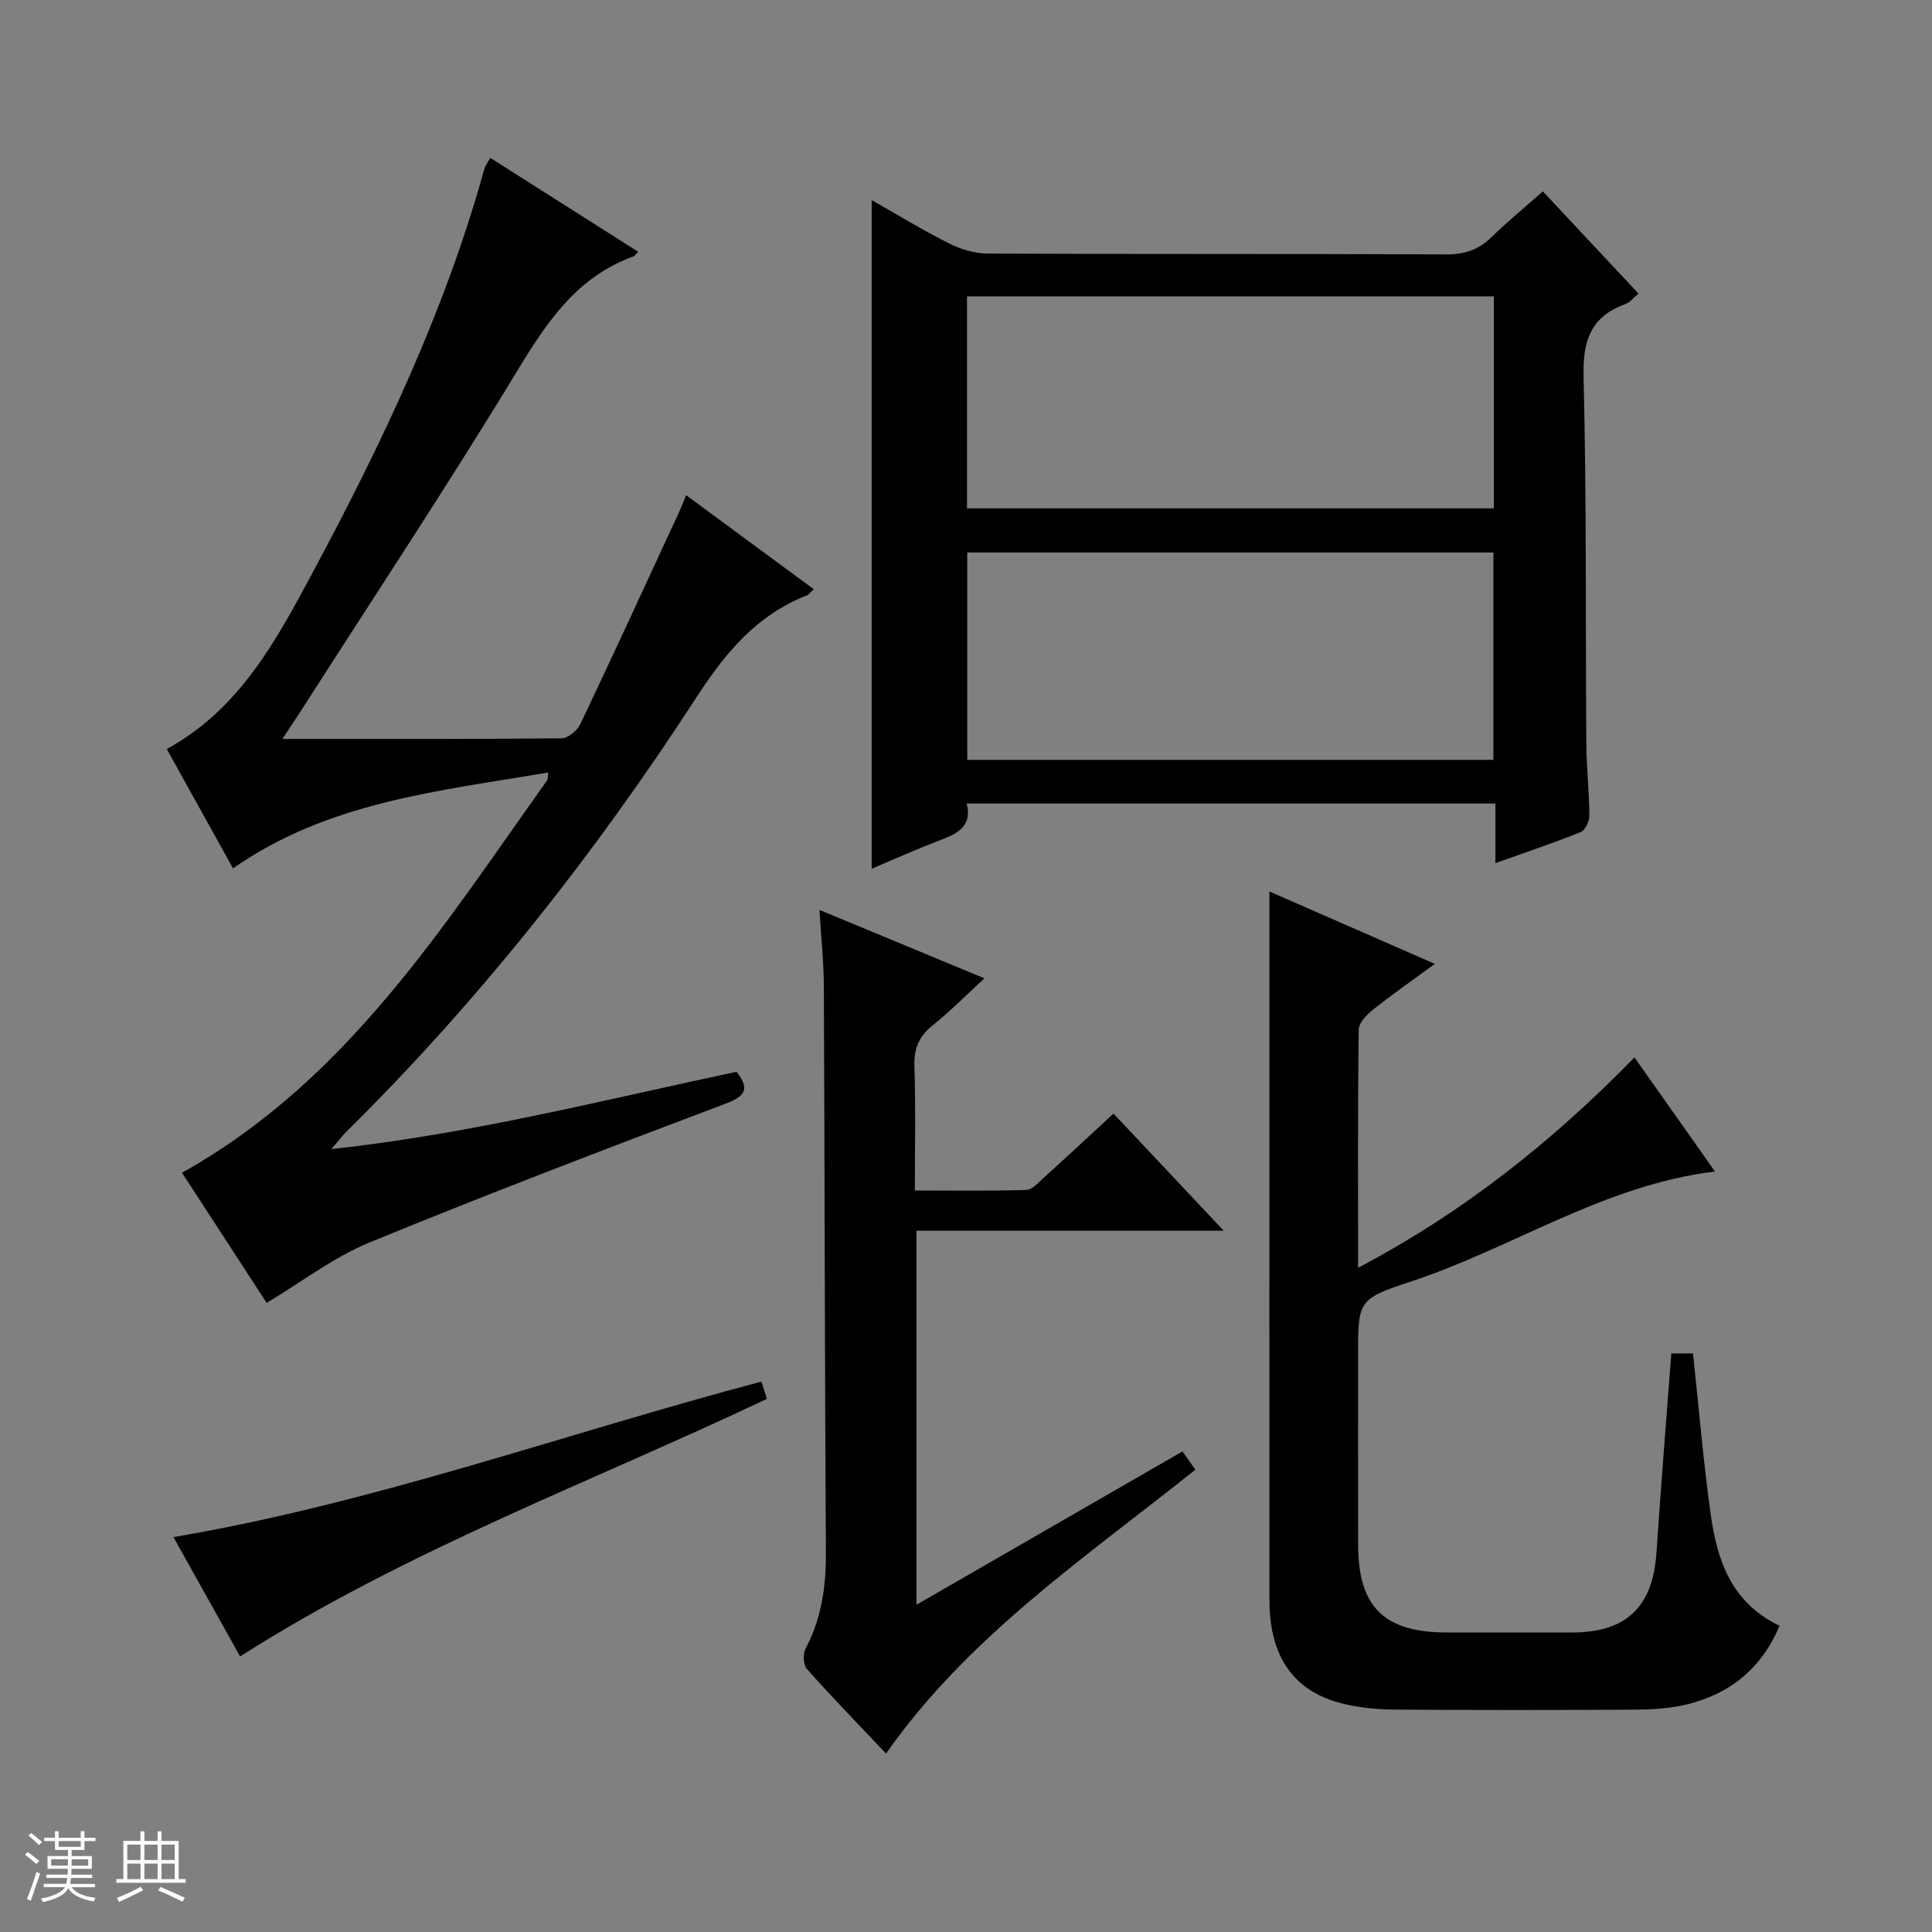
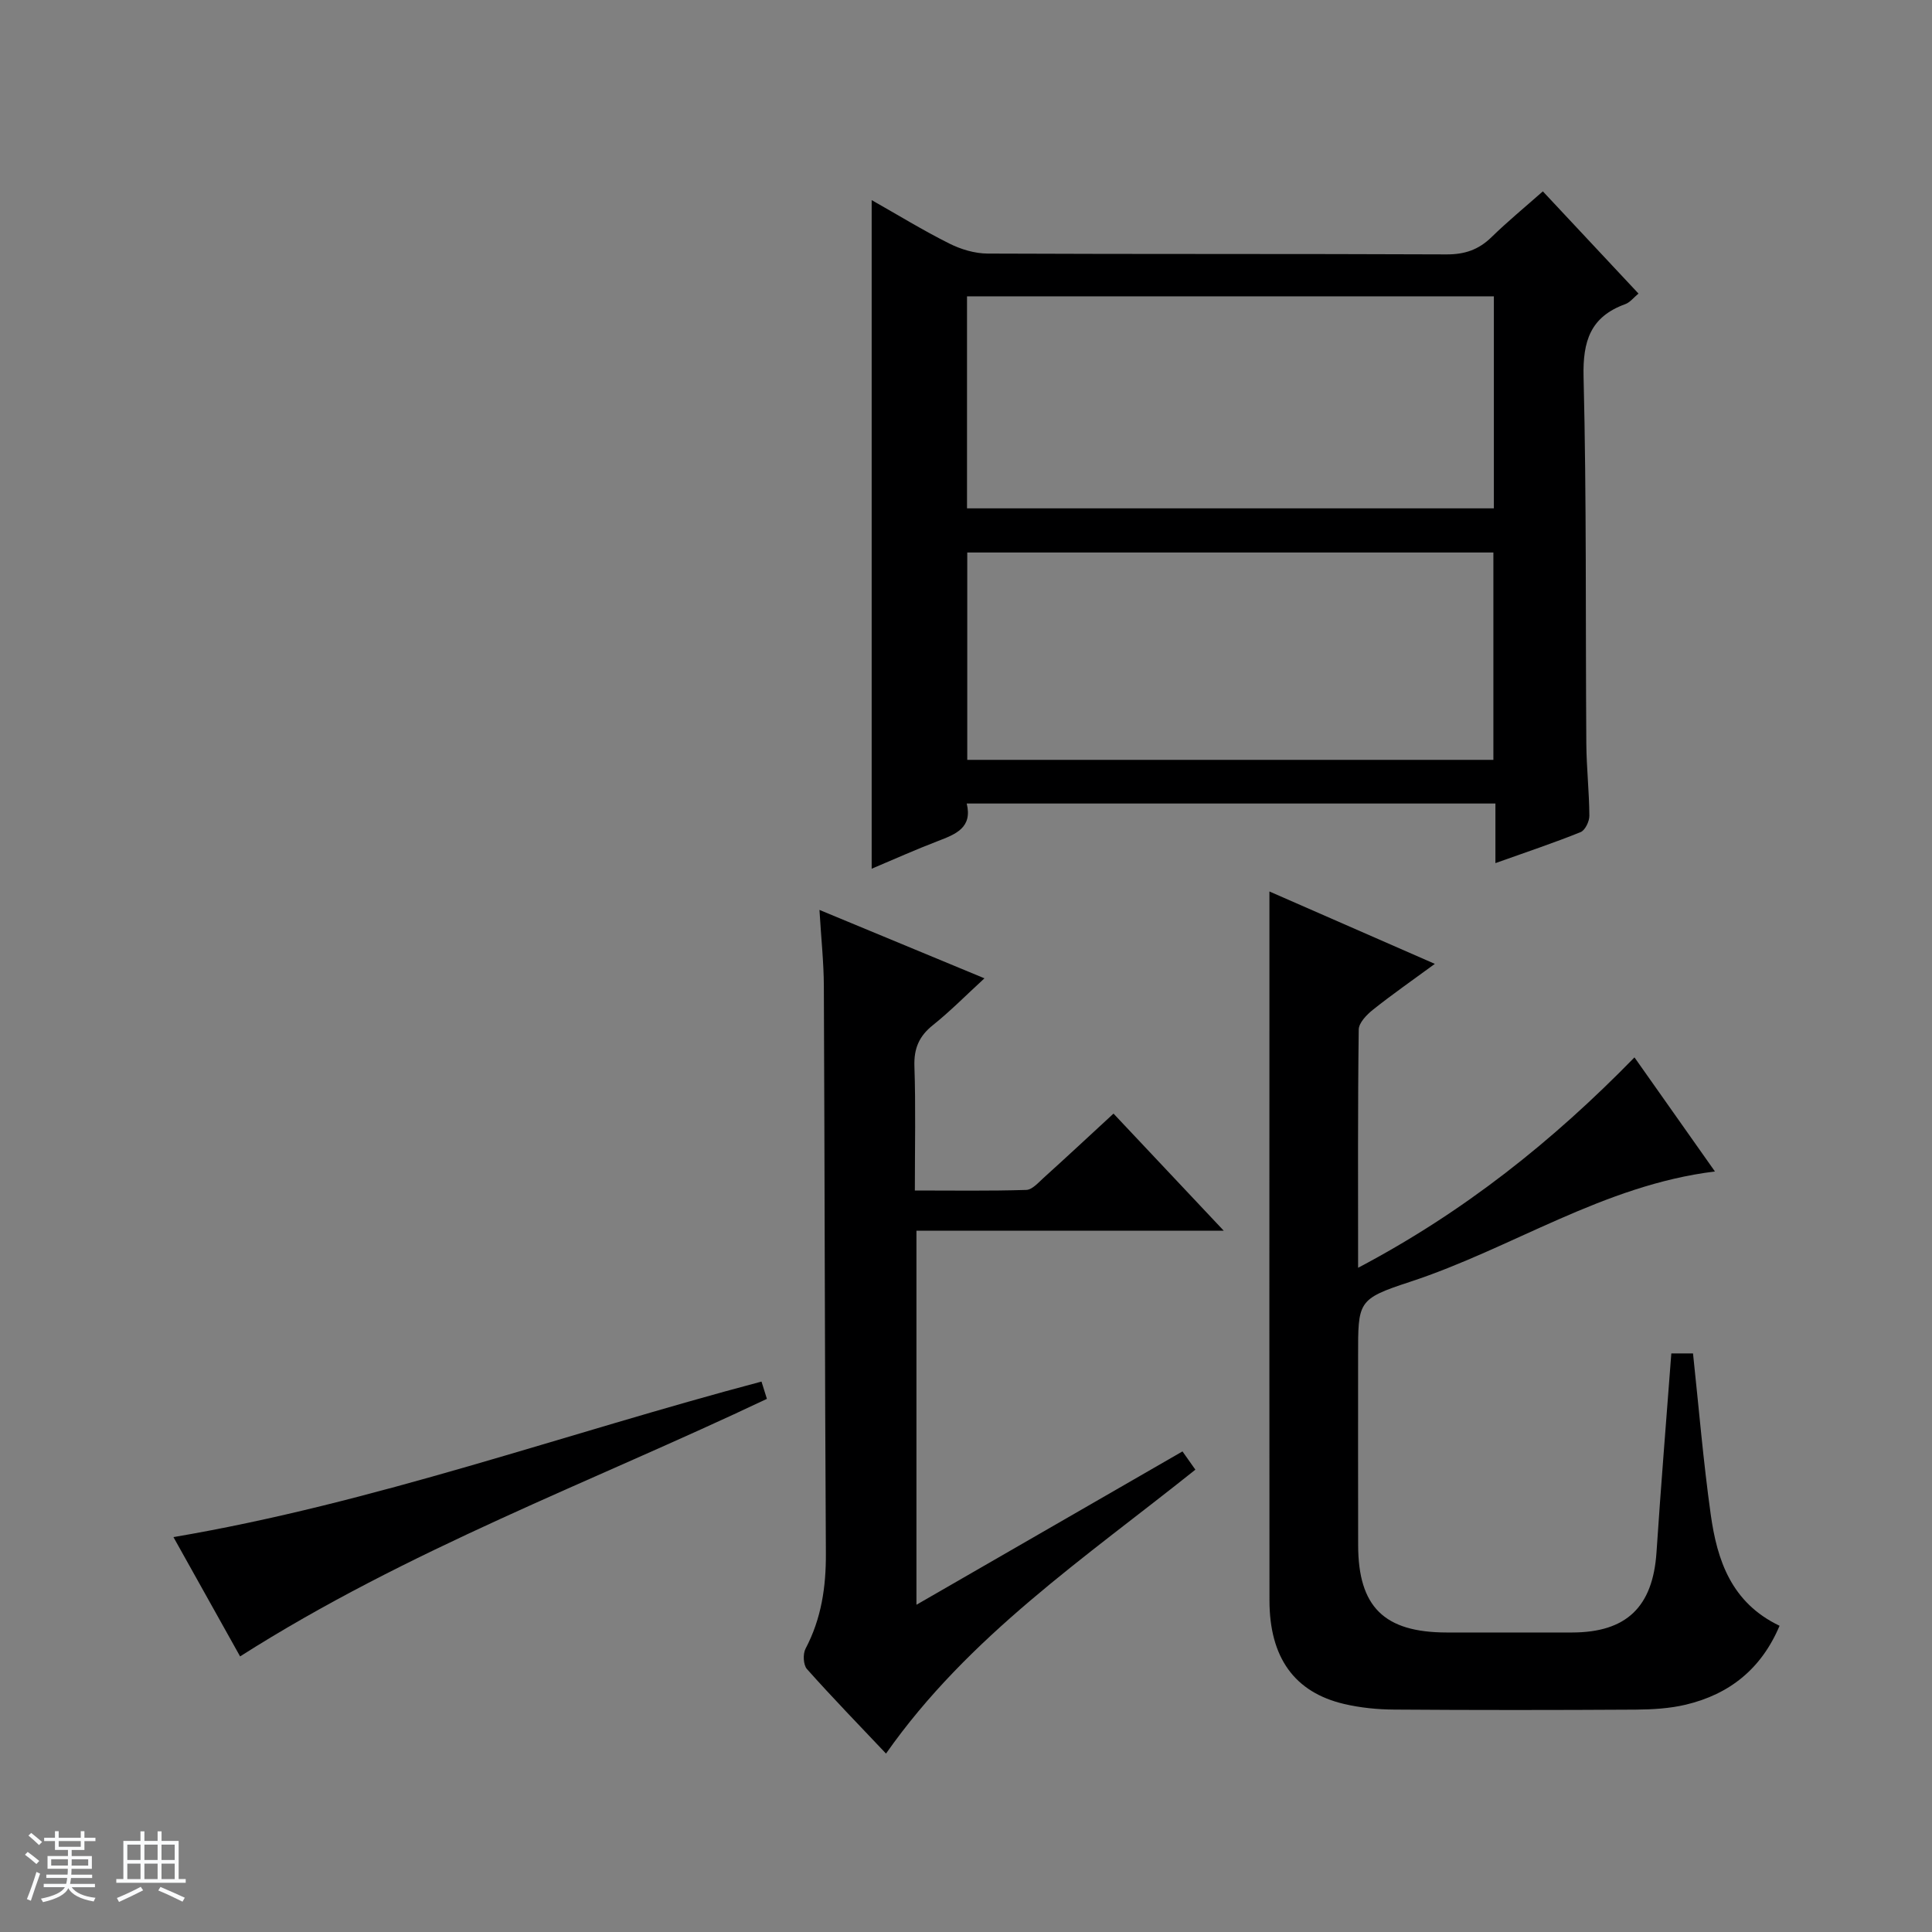
<svg xmlns="http://www.w3.org/2000/svg" enable-background="new 0 0 400 400" viewBox="0 0 400 400">
  <rect x="0" y="0" width="400" height="400" fill="#808080" stroke="none" />
  <path d="m5.17 384 .56-.58c.85.61 1.65 1.24 2.4 1.87l-.59.64c-.84-.73-1.63-1.38-2.37-1.93m1.22 9.53-.82-.34c.71-1.76 1.37-3.64 1.98-5.63.24.13.5.25.76.36-.6 1.67-1.24 3.54-1.92 5.61m-.5-13.5.57-.54c.56.44 1.31 1.06 2.26 1.87l-.64.64c-.68-.66-1.41-1.32-2.19-1.97m3.25.46h2.24v-1.36h.77v1.36h4.57v-1.36h.76v1.36h2.28v.69h-2.28v1.84h-2.64v1.26h4.18v2.64h-4.21c0 .45-.02.86-.05 1.21h4.32v.69h-4.38c-.04.34-.1.75-.19 1.22h5.15v.69h-4.82c.87 1.19 2.51 1.92 4.93 2.19-.17.31-.3.57-.37.76-2.77-.49-4.52-1.41-5.26-2.76-.56 1.26-2.3 2.23-5.24 2.9-.12-.24-.26-.48-.43-.72 2.73-.55 4.38-1.34 4.96-2.38h-4.38v-.69h4.65c.1-.38.17-.79.21-1.22h-4.32v-.69h4.4c.03-.34.05-.75.05-1.21h-4.2v-2.64h4.23v-1.26h-2.69v-1.84h-2.24zm1.46 4.46v1.29h3.45c.01-.4.02-.57.01-.53v-.32-.45h-3.46zm1.55-2.59h4.57v-1.19h-4.57zm6.11 2.59h-3.42v.77c-.01.19-.01.37-.02.53h3.44z" fill="#fafbfc" />
  <path d="m32.63 379.16h.82v1.98h3.54v7.89h1.46v.78h-14.37v-.78h1.46v-7.89h3.54v-1.98h.82v1.98h2.73zm-3.49 11.48.5.73c-1.61.82-3.28 1.63-5 2.41-.13-.27-.28-.55-.44-.82 1.75-.72 3.4-1.49 4.94-2.32m-2.78-5.55h2.73v-3.18h-2.73zm0 3.95h2.73v-3.2h-2.73zm3.54-3.95h2.73v-3.18h-2.73zm0 3.95h2.73v-3.2h-2.73zm7.89 4.68c-1.84-.92-3.51-1.7-5.02-2.32l.45-.73c1.89.8 3.57 1.55 5.04 2.23zm-1.62-11.81h-2.73v3.18h2.73zm-2.73 7.13h2.73v-3.2h-2.73v3.19z" fill="#fafbfc" />
  <g fill="#000001">
-     <path d="m58.46 152.99c19.91 0 38.86.06 57.81-.13 1.33-.01 3.24-1.59 3.87-2.91 6.98-14.69 13.77-29.48 20.6-44.24.4-.86.72-1.75 1.31-3.19 9 6.63 17.62 12.98 26.44 19.47-.74.68-1.02 1.12-1.41 1.27-10.38 4.04-16.89 11.87-22.85 21.06-21.07 32.48-44.97 62.77-72.56 90.04-.8.79-1.48 1.7-3.07 3.55 29.11-3.17 56.3-10.17 83.9-16.01 2.64 3.42 2.04 4.97-2.25 6.59-24.69 9.33-49.36 18.73-73.77 28.76-7.42 3.05-14.01 8.15-21.27 12.5-5.72-8.8-11.67-17.94-17.53-26.95 34.16-19.07 54.01-50.97 75.6-81.24.16-.23.11-.62.26-1.64-22.66 3.88-45.51 6.04-65.29 19.87-4.49-8.09-9.06-16.31-13.72-24.71 15.05-8.24 22.65-22.45 30.14-36.42 14.38-26.81 27.46-54.24 35.62-83.72.17-.62.61-1.16 1.21-2.26 10.24 6.5 20.39 12.95 30.64 19.45-.54.53-.72.86-.98.95-11.68 4.22-17.91 13.54-24.08 23.72-14.49 23.89-29.95 47.2-45.01 70.74-.99 1.54-2.01 3.03-3.61 5.45z" />
    <path d="m309.61 178.7c0-4.76 0-8.37 0-12.34-36.63 0-72.84 0-109.46 0 1.23 5.02-2.29 6.36-5.99 7.78-4.62 1.77-9.14 3.8-13.69 5.72 0-46.16 0-91.99 0-138.43 5.44 3.08 10.64 6.27 16.07 8.99 2.41 1.21 5.29 2.07 7.96 2.08 31.65.14 63.31.03 94.96.17 3.78.02 6.67-.96 9.34-3.57 3.32-3.24 6.92-6.2 10.63-9.48 6.67 7.13 13.12 14.02 19.8 21.16-1 .83-1.75 1.83-2.74 2.19-7.19 2.61-8.81 7.61-8.63 15.05.63 25.31.39 50.63.57 75.95.04 4.98.6 9.95.63 14.93.01 1.16-.88 3-1.81 3.38-5.5 2.22-11.14 4.1-17.64 6.42zm-.32-117.35c-36.62 0-72.82 0-109.08 0v43.9h109.08c0-14.74 0-29.14 0-43.9zm-.1 95.97c0-14.66 0-28.85 0-42.93-36.6 0-72.79 0-108.93 0v42.93z" />
    <path d="m346.03 280.21h4.49c1.21 11.31 2.13 22.37 3.67 33.36 1.32 9.45 4.25 18.25 14.25 23.03-3.77 8.92-10.35 14.17-19.4 16.33-3.36.8-6.92 1-10.39 1.03-16.66.1-33.33.11-49.99-.01-3.46-.02-7-.37-10.37-1.16-10.29-2.41-15.45-9.62-15.46-21.43-.04-39.32-.01-78.65-.01-117.97 0-9.45 0-18.9 0-28.82 10.87 4.76 22.19 9.71 34.25 14.99-4.61 3.38-8.81 6.3-12.8 9.48-1.3 1.03-2.94 2.72-2.96 4.12-.21 16.12-.13 32.24-.13 49.32 21.87-11.52 40.3-26.22 57.22-43.56 5.68 8.06 11.11 15.75 16.66 23.62-23.14 2.84-42.05 15.95-63.22 22.88-10.83 3.55-10.66 4.06-10.66 15.49 0 13-.02 25.99.01 38.99.02 12.79 5.39 18.07 18.32 18.09 8.66.01 17.33.01 25.99 0 11.26-.02 16.7-5.31 17.46-16.59.9-13.58 2.01-27.16 3.07-41.19z" />
    <path d="m230.54 230.56c7.57 8.04 14.85 15.78 22.82 24.24-21.66 0-42.49 0-63.62 0v77.45c18.65-10.75 36.72-21.16 55.08-31.75.98 1.39 1.79 2.53 2.67 3.78-22.85 18.26-47.03 34.5-64.05 58.78-5.5-5.82-11.07-11.55-16.37-17.5-.76-.86-.87-3.12-.29-4.22 3.28-6.22 4.25-12.77 4.21-19.74-.23-39.14-.24-78.28-.42-117.42-.02-4.95-.56-9.9-.91-15.79 11.71 4.86 22.64 9.39 34.16 14.16-3.81 3.5-7.07 6.81-10.67 9.69-2.87 2.29-3.96 4.84-3.83 8.54.28 8.3.09 16.62.09 25.7 7.92 0 15.5.12 23.07-.12 1.23-.04 2.51-1.52 3.6-2.51 4.69-4.23 9.31-8.54 14.46-13.29z" />
    <path d="m157.66 286.04c.4 1.27.77 2.44 1.12 3.58-36.53 17.32-74.39 31.24-109.07 53.32-4.41-7.89-8.98-16.06-13.8-24.7 41.58-7.05 80.85-21.37 121.75-32.2z" />
  </g>
</svg>